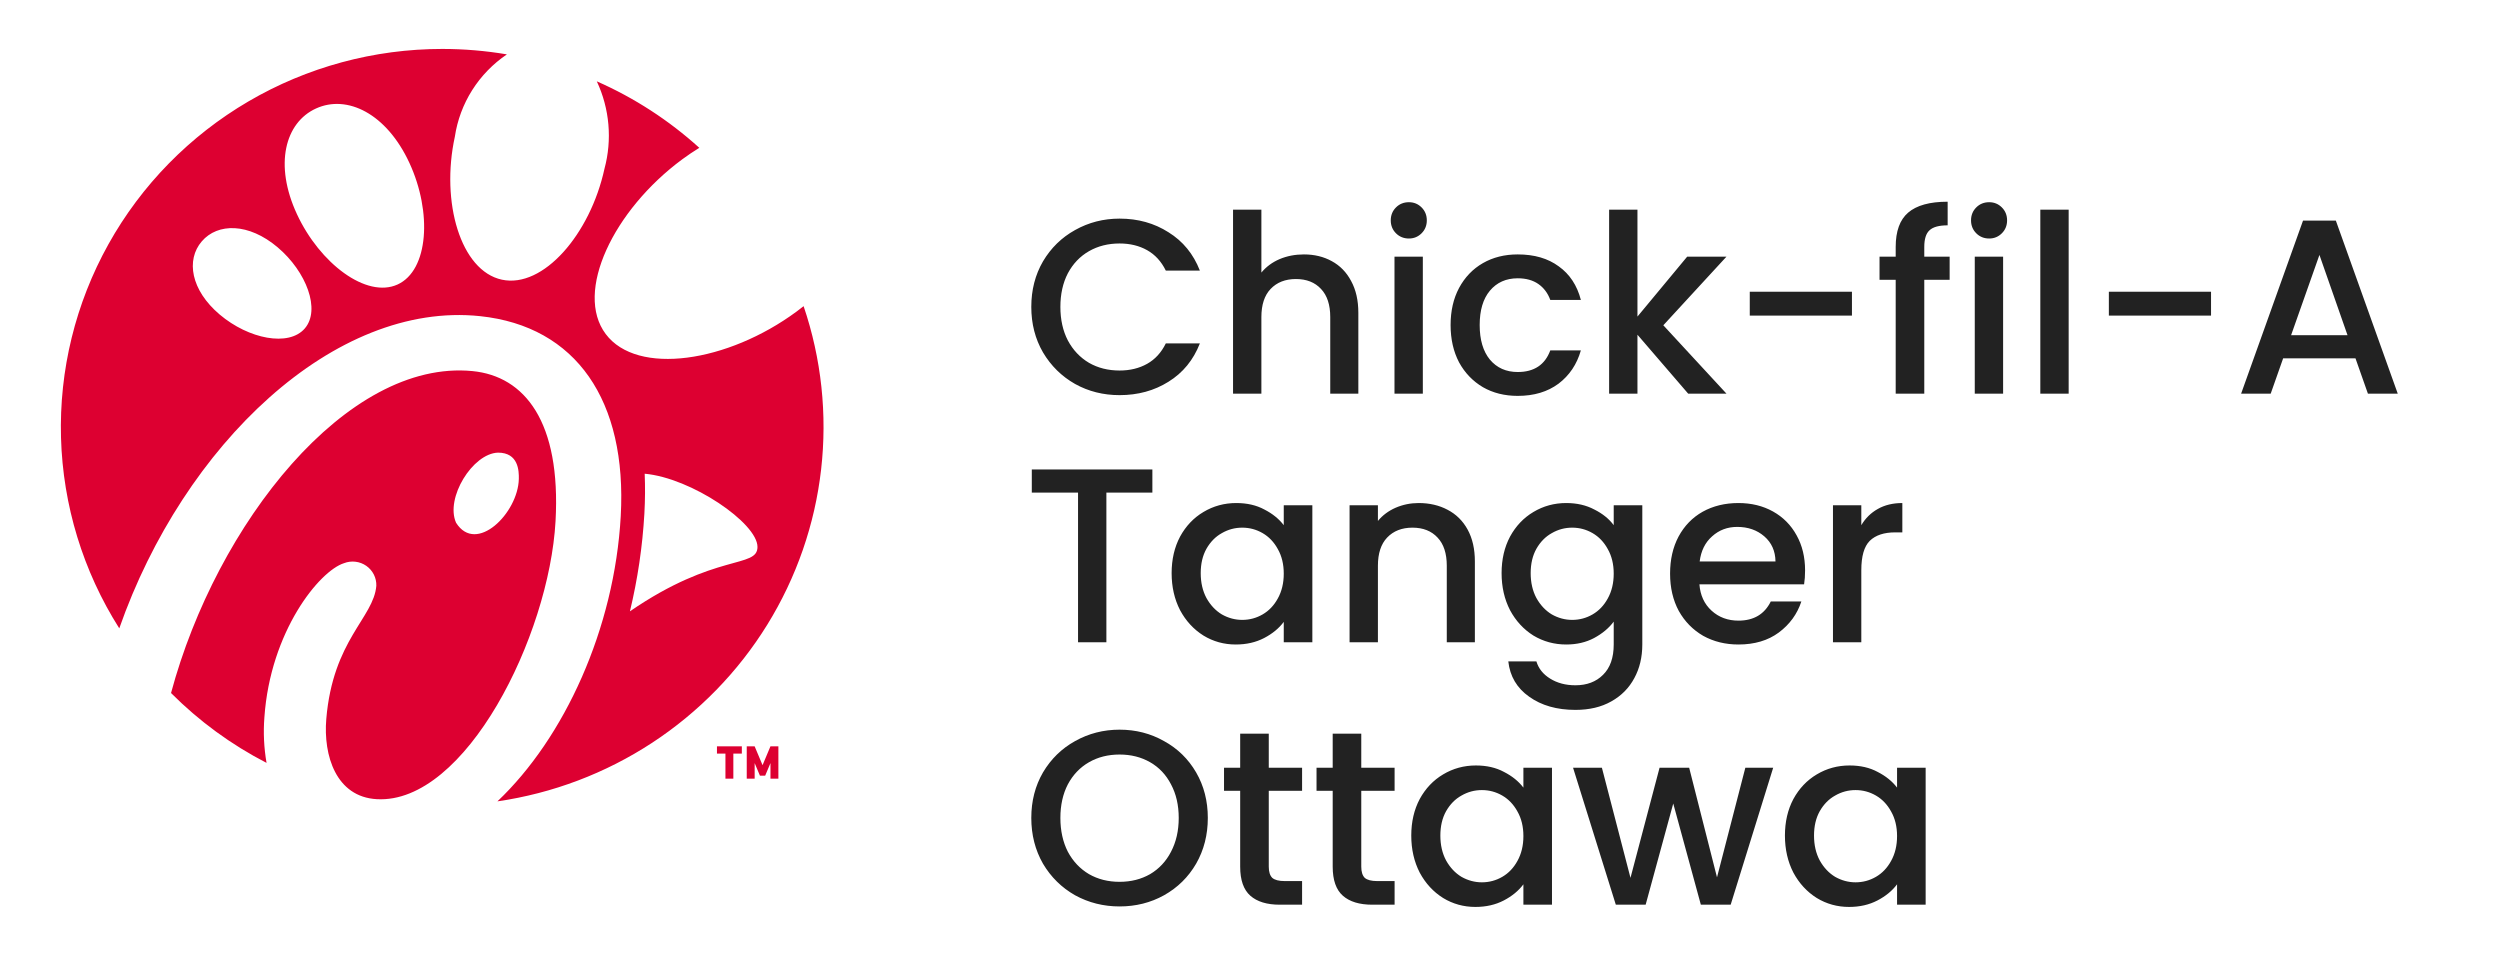
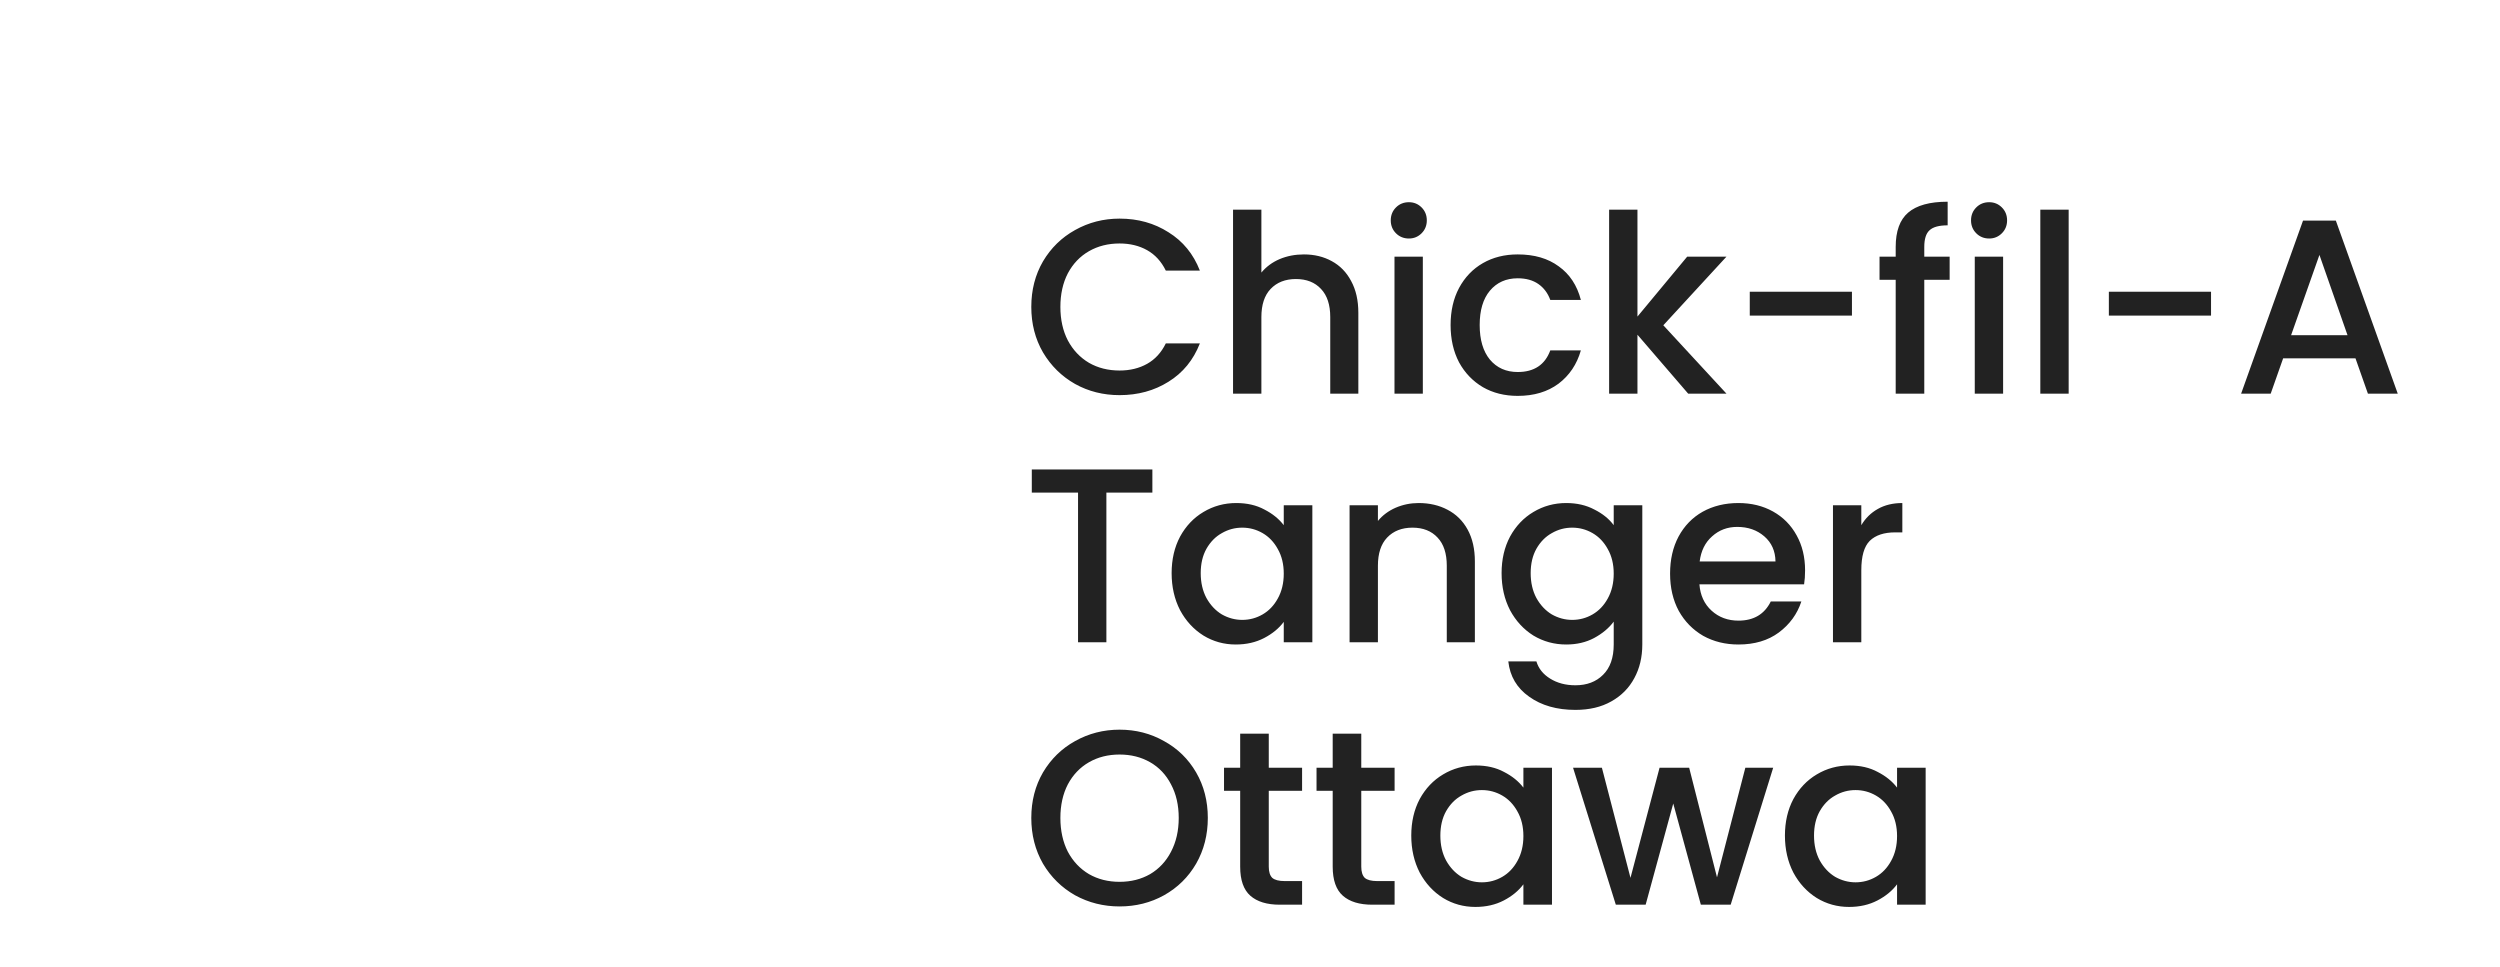
<svg xmlns="http://www.w3.org/2000/svg" width="181" height="70" viewBox="0 0 181 70" fill="none">
-   <path d="M57.676 22.554C57.849 22.426 58.017 22.297 58.181 22.166C59.471 25.968 59.904 30.004 59.449 33.989C58.994 37.975 57.662 41.813 55.548 45.232C53.434 48.652 50.588 51.569 47.213 53.779C43.837 55.988 40.014 57.436 36.013 58.019C40.862 53.426 44.489 45.518 44.942 37.365C45.407 29.015 41.724 23.625 34.764 22.89C24.236 21.78 13.304 32.169 8.635 45.492C6.011 41.349 4.555 36.583 4.417 31.692C4.279 26.801 5.466 21.962 7.852 17.68C10.239 13.398 13.739 9.828 17.989 7.341C22.238 4.855 27.082 3.544 32.016 3.543C33.585 3.543 35.152 3.675 36.699 3.937C35.691 4.619 34.835 5.5 34.186 6.526C33.538 7.551 33.11 8.699 32.931 9.897C31.898 14.634 33.347 19.608 36.339 20.249C39.33 20.89 42.731 16.958 43.763 12.221C44.332 10.111 44.136 7.869 43.208 5.888C45.927 7.086 48.433 8.712 50.63 10.702C50.208 10.961 49.798 11.238 49.4 11.531C44.412 15.214 41.57 21.142 43.855 24.185C46.14 27.228 52.688 26.237 57.676 22.554ZM22.068 23.779C23.225 22.433 22.194 19.674 20.098 17.903C18.003 16.133 15.766 16.13 14.609 17.474C13.452 18.819 13.815 21.005 15.91 22.777C18.005 24.548 20.913 25.124 22.068 23.779ZM28.783 20.598C31.031 19.574 31.299 15.375 29.641 11.794C27.983 8.214 25.13 6.829 22.881 7.853C20.633 8.876 19.837 11.924 21.497 15.502C23.156 19.08 26.533 21.621 28.783 20.598ZM45.607 44.26C51.809 39.999 54.843 41.165 54.842 39.597C54.84 37.871 50.054 34.602 46.675 34.297C46.715 35.228 46.708 36.191 46.653 37.188C46.516 39.571 46.166 41.938 45.607 44.26ZM19.142 51.936C19.056 53.037 19.109 54.145 19.298 55.233C16.742 53.914 14.409 52.208 12.383 50.175C15.68 37.911 25.12 25.99 34.199 26.866C37.998 27.234 40.621 30.543 40.221 37.735C39.758 46.061 33.697 58.211 27.287 57.861C24.327 57.699 23.401 54.702 23.623 52.054C24.107 46.315 27.052 44.736 27.246 42.412C27.255 42.13 27.194 41.851 27.067 41.599C26.94 41.346 26.752 41.129 26.52 40.967C26.288 40.805 26.018 40.702 25.736 40.669C25.454 40.635 25.168 40.672 24.903 40.775C23.119 41.34 19.571 45.717 19.142 51.936ZM36.055 32.771C34.213 32.83 32.225 36.066 33.018 37.845C34.475 40.166 37.513 37.145 37.563 34.673C37.576 34.089 37.537 32.77 36.055 32.771ZM54.064 54.033H54.636L55.209 55.399L55.781 54.033H56.355V56.377H55.782V55.247L55.398 56.16H55.02L54.637 55.247V56.377H54.064V54.033ZM51.908 54.033H53.709V54.561H53.094V56.377H52.522V54.561H51.908V54.033Z" fill="#DD0031" />
  <path d="M74.666 22.218C74.666 20.994 74.948 19.896 75.512 18.924C76.088 17.952 76.862 17.196 77.834 16.656C78.818 16.104 79.892 15.828 81.056 15.828C82.388 15.828 83.57 16.158 84.602 16.818C85.646 17.466 86.402 18.39 86.87 19.59H84.404C84.08 18.93 83.63 18.438 83.054 18.114C82.478 17.79 81.812 17.628 81.056 17.628C80.228 17.628 79.49 17.814 78.842 18.186C78.194 18.558 77.684 19.092 77.312 19.788C76.952 20.484 76.772 21.294 76.772 22.218C76.772 23.142 76.952 23.952 77.312 24.648C77.684 25.344 78.194 25.884 78.842 26.268C79.49 26.64 80.228 26.826 81.056 26.826C81.812 26.826 82.478 26.664 83.054 26.34C83.63 26.016 84.08 25.524 84.404 24.864H86.87C86.402 26.064 85.646 26.988 84.602 27.636C83.57 28.284 82.388 28.608 81.056 28.608C79.88 28.608 78.806 28.338 77.834 27.798C76.862 27.246 76.088 26.484 75.512 25.512C74.948 24.54 74.666 23.442 74.666 22.218ZM94.402 18.42C95.158 18.42 95.83 18.582 96.418 18.906C97.018 19.23 97.486 19.71 97.822 20.346C98.17 20.982 98.344 21.75 98.344 22.65V28.5H96.31V22.956C96.31 22.068 96.088 21.39 95.644 20.922C95.2 20.442 94.594 20.202 93.826 20.202C93.058 20.202 92.446 20.442 91.99 20.922C91.546 21.39 91.324 22.068 91.324 22.956V28.5H89.272V15.18H91.324V19.734C91.672 19.314 92.11 18.99 92.638 18.762C93.178 18.534 93.766 18.42 94.402 18.42ZM102.005 17.268C101.633 17.268 101.321 17.142 101.069 16.89C100.817 16.638 100.691 16.326 100.691 15.954C100.691 15.582 100.817 15.27 101.069 15.018C101.321 14.766 101.633 14.64 102.005 14.64C102.365 14.64 102.671 14.766 102.923 15.018C103.175 15.27 103.301 15.582 103.301 15.954C103.301 16.326 103.175 16.638 102.923 16.89C102.671 17.142 102.365 17.268 102.005 17.268ZM103.013 18.582V28.5H100.961V18.582H103.013ZM105.023 23.532C105.023 22.512 105.227 21.618 105.635 20.85C106.055 20.07 106.631 19.47 107.363 19.05C108.095 18.63 108.935 18.42 109.883 18.42C111.083 18.42 112.073 18.708 112.853 19.284C113.645 19.848 114.179 20.658 114.455 21.714H112.241C112.061 21.222 111.773 20.838 111.377 20.562C110.981 20.286 110.483 20.148 109.883 20.148C109.043 20.148 108.371 20.448 107.867 21.048C107.375 21.636 107.129 22.464 107.129 23.532C107.129 24.6 107.375 25.434 107.867 26.034C108.371 26.634 109.043 26.934 109.883 26.934C111.071 26.934 111.857 26.412 112.241 25.368H114.455C114.167 26.376 113.627 27.18 112.835 27.78C112.043 28.368 111.059 28.662 109.883 28.662C108.935 28.662 108.095 28.452 107.363 28.032C106.631 27.6 106.055 27 105.635 26.232C105.227 25.452 105.023 24.552 105.023 23.532ZM120.424 23.55L124.996 28.5H122.224L118.552 24.234V28.5H116.5V15.18H118.552V22.92L122.152 18.582H124.996L120.424 23.55ZM134.081 21.12V22.848H126.683V21.12H134.081ZM141.154 20.256H139.318V28.5H137.248V20.256H136.078V18.582H137.248V17.88C137.248 16.74 137.548 15.912 138.148 15.396C138.76 14.868 139.714 14.604 141.01 14.604V16.314C140.386 16.314 139.948 16.434 139.696 16.674C139.444 16.902 139.318 17.304 139.318 17.88V18.582H141.154V20.256ZM144.017 17.268C143.645 17.268 143.333 17.142 143.081 16.89C142.829 16.638 142.703 16.326 142.703 15.954C142.703 15.582 142.829 15.27 143.081 15.018C143.333 14.766 143.645 14.64 144.017 14.64C144.377 14.64 144.683 14.766 144.935 15.018C145.187 15.27 145.313 15.582 145.313 15.954C145.313 16.326 145.187 16.638 144.935 16.89C144.683 17.142 144.377 17.268 144.017 17.268ZM145.025 18.582V28.5H142.973V18.582H145.025ZM149.771 15.18V28.5H147.719V15.18H149.771ZM160.079 21.12V22.848H152.681V21.12H160.079ZM170.537 25.944H165.299L164.399 28.5H162.257L166.739 15.972H169.115L173.597 28.5H171.437L170.537 25.944ZM169.961 24.27L167.927 18.456L165.875 24.27H169.961ZM83.432 33.99V35.664H80.102L80.102 46.5H78.05L78.05 35.664H74.702V33.99H83.432ZM84.826 41.496C84.826 40.5 85.03 39.618 85.438 38.85C85.858 38.082 86.422 37.488 87.13 37.068C87.85 36.636 88.642 36.42 89.506 36.42C90.286 36.42 90.964 36.576 91.54 36.888C92.128 37.188 92.596 37.566 92.944 38.022V36.582H95.014L95.014 46.5H92.944V45.024C92.596 45.492 92.122 45.882 91.522 46.194C90.922 46.506 90.238 46.662 89.47 46.662C88.618 46.662 87.838 46.446 87.13 46.014C86.422 45.57 85.858 44.958 85.438 44.178C85.03 43.386 84.826 42.492 84.826 41.496ZM92.944 41.532C92.944 40.848 92.8 40.254 92.512 39.75C92.236 39.246 91.87 38.862 91.414 38.598C90.958 38.334 90.466 38.202 89.938 38.202C89.41 38.202 88.918 38.334 88.462 38.598C88.006 38.85 87.634 39.228 87.346 39.732C87.07 40.224 86.932 40.812 86.932 41.496C86.932 42.18 87.07 42.78 87.346 43.296C87.634 43.812 88.006 44.208 88.462 44.484C88.93 44.748 89.422 44.88 89.938 44.88C90.466 44.88 90.958 44.748 91.414 44.484C91.87 44.22 92.236 43.836 92.512 43.332C92.8 42.816 92.944 42.216 92.944 41.532ZM102.713 36.42C103.493 36.42 104.189 36.582 104.801 36.906C105.425 37.23 105.911 37.71 106.259 38.346C106.607 38.982 106.781 39.75 106.781 40.65V46.5H104.747L104.747 40.956C104.747 40.068 104.525 39.39 104.081 38.922C103.637 38.442 103.031 38.202 102.263 38.202C101.495 38.202 100.883 38.442 100.427 38.922C99.983 39.39 99.761 40.068 99.761 40.956L99.761 46.5H97.709L97.709 36.582H99.761V37.716C100.097 37.308 100.523 36.99 101.039 36.762C101.567 36.534 102.125 36.42 102.713 36.42ZM113.395 36.42C114.163 36.42 114.841 36.576 115.429 36.888C116.029 37.188 116.497 37.566 116.833 38.022V36.582H118.903V46.662C118.903 47.574 118.711 48.384 118.327 49.092C117.943 49.812 117.385 50.376 116.653 50.784C115.933 51.192 115.069 51.396 114.061 51.396C112.717 51.396 111.601 51.078 110.713 50.442C109.825 49.818 109.321 48.966 109.201 47.886H111.235C111.391 48.402 111.721 48.816 112.225 49.128C112.741 49.452 113.353 49.614 114.061 49.614C114.889 49.614 115.555 49.362 116.059 48.858C116.575 48.354 116.833 47.622 116.833 46.662V45.006C116.485 45.474 116.011 45.87 115.411 46.194C114.823 46.506 114.151 46.662 113.395 46.662C112.531 46.662 111.739 46.446 111.019 46.014C110.311 45.57 109.747 44.958 109.327 44.178C108.919 43.386 108.715 42.492 108.715 41.496C108.715 40.5 108.919 39.618 109.327 38.85C109.747 38.082 110.311 37.488 111.019 37.068C111.739 36.636 112.531 36.42 113.395 36.42ZM116.833 41.532C116.833 40.848 116.689 40.254 116.401 39.75C116.125 39.246 115.759 38.862 115.303 38.598C114.847 38.334 114.355 38.202 113.827 38.202C113.299 38.202 112.807 38.334 112.351 38.598C111.895 38.85 111.523 39.228 111.235 39.732C110.959 40.224 110.821 40.812 110.821 41.496C110.821 42.18 110.959 42.78 111.235 43.296C111.523 43.812 111.895 44.208 112.351 44.484C112.819 44.748 113.311 44.88 113.827 44.88C114.355 44.88 114.847 44.748 115.303 44.484C115.759 44.22 116.125 43.836 116.401 43.332C116.689 42.816 116.833 42.216 116.833 41.532ZM130.688 41.298C130.688 41.67 130.664 42.006 130.616 42.306H123.038C123.098 43.098 123.392 43.734 123.92 44.214C124.448 44.694 125.096 44.934 125.864 44.934C126.968 44.934 127.748 44.472 128.204 43.548H130.418C130.118 44.46 129.572 45.21 128.78 45.798C128 46.374 127.028 46.662 125.864 46.662C124.916 46.662 124.064 46.452 123.308 46.032C122.564 45.6 121.976 45 121.544 44.232C121.124 43.452 120.914 42.552 120.914 41.532C120.914 40.512 121.118 39.618 121.526 38.85C121.946 38.07 122.528 37.47 123.272 37.05C124.028 36.63 124.892 36.42 125.864 36.42C126.8 36.42 127.634 36.624 128.366 37.032C129.098 37.44 129.668 38.016 130.076 38.76C130.484 39.492 130.688 40.338 130.688 41.298ZM128.546 40.65C128.534 39.894 128.264 39.288 127.736 38.832C127.208 38.376 126.554 38.148 125.774 38.148C125.066 38.148 124.46 38.376 123.956 38.832C123.452 39.276 123.152 39.882 123.056 40.65H128.546ZM134.759 38.022C135.059 37.518 135.455 37.128 135.947 36.852C136.451 36.564 137.045 36.42 137.729 36.42V38.544H137.207C136.403 38.544 135.791 38.748 135.371 39.156C134.963 39.564 134.759 40.272 134.759 41.28V46.5H132.707V36.582H134.759V38.022ZM81.056 65.626C79.892 65.626 78.818 65.356 77.834 64.816C76.862 64.264 76.088 63.502 75.512 62.53C74.948 61.546 74.666 60.442 74.666 59.218C74.666 57.994 74.948 56.896 75.512 55.924C76.088 54.952 76.862 54.196 77.834 53.656C78.818 53.104 79.892 52.828 81.056 52.828C82.232 52.828 83.306 53.104 84.278 53.656C85.262 54.196 86.036 54.952 86.6 55.924C87.164 56.896 87.446 57.994 87.446 59.218C87.446 60.442 87.164 61.546 86.6 62.53C86.036 63.502 85.262 64.264 84.278 64.816C83.306 65.356 82.232 65.626 81.056 65.626ZM81.056 63.844C81.884 63.844 82.622 63.658 83.27 63.286C83.918 62.902 84.422 62.362 84.782 61.666C85.154 60.958 85.34 60.142 85.34 59.218C85.34 58.294 85.154 57.484 84.782 56.788C84.422 56.092 83.918 55.558 83.27 55.186C82.622 54.814 81.884 54.628 81.056 54.628C80.228 54.628 79.49 54.814 78.842 55.186C78.194 55.558 77.684 56.092 77.312 56.788C76.952 57.484 76.772 58.294 76.772 59.218C76.772 60.142 76.952 60.958 77.312 61.666C77.684 62.362 78.194 62.902 78.842 63.286C79.49 63.658 80.228 63.844 81.056 63.844ZM91.859 57.256V62.746C91.859 63.118 91.943 63.388 92.111 63.556C92.291 63.712 92.591 63.79 93.011 63.79H94.271V65.5H92.651C91.727 65.5 91.019 65.284 90.527 64.852C90.035 64.42 89.789 63.718 89.789 62.746V57.256H88.619V55.582H89.789V53.116H91.859V55.582H94.271V57.256H91.859ZM98.556 57.256V62.746C98.556 63.118 98.641 63.388 98.808 63.556C98.989 63.712 99.288 63.79 99.709 63.79H100.969V65.5H99.349C98.424 65.5 97.716 65.284 97.225 64.852C96.733 64.42 96.487 63.718 96.487 62.746V57.256H95.317V55.582H96.487V53.116H98.556V55.582H100.969V57.256H98.556ZM102.176 60.496C102.176 59.5 102.38 58.618 102.788 57.85C103.208 57.082 103.772 56.488 104.48 56.068C105.2 55.636 105.992 55.42 106.856 55.42C107.636 55.42 108.314 55.576 108.89 55.888C109.478 56.188 109.946 56.566 110.294 57.022V55.582H112.364V65.5H110.294V64.024C109.946 64.492 109.472 64.882 108.872 65.194C108.272 65.506 107.588 65.662 106.82 65.662C105.968 65.662 105.188 65.446 104.48 65.014C103.772 64.57 103.208 63.958 102.788 63.178C102.38 62.386 102.176 61.492 102.176 60.496ZM110.294 60.532C110.294 59.848 110.15 59.254 109.862 58.75C109.586 58.246 109.22 57.862 108.764 57.598C108.308 57.334 107.816 57.202 107.288 57.202C106.76 57.202 106.268 57.334 105.812 57.598C105.356 57.85 104.984 58.228 104.696 58.732C104.42 59.224 104.282 59.812 104.282 60.496C104.282 61.18 104.42 61.78 104.696 62.296C104.984 62.812 105.356 63.208 105.812 63.484C106.28 63.748 106.772 63.88 107.288 63.88C107.816 63.88 108.308 63.748 108.764 63.484C109.22 63.22 109.586 62.836 109.862 62.332C110.15 61.816 110.294 61.216 110.294 60.532ZM128.379 55.582L125.301 65.5H123.141L121.143 58.174L119.145 65.5H116.985L113.889 55.582H115.977L118.047 63.556L120.153 55.582H122.295L124.311 63.52L126.363 55.582H128.379ZM129.229 60.496C129.229 59.5 129.433 58.618 129.841 57.85C130.261 57.082 130.825 56.488 131.533 56.068C132.253 55.636 133.045 55.42 133.909 55.42C134.689 55.42 135.367 55.576 135.943 55.888C136.531 56.188 136.999 56.566 137.347 57.022V55.582H139.417V65.5H137.347V64.024C136.999 64.492 136.525 64.882 135.925 65.194C135.325 65.506 134.641 65.662 133.873 65.662C133.021 65.662 132.241 65.446 131.533 65.014C130.825 64.57 130.261 63.958 129.841 63.178C129.433 62.386 129.229 61.492 129.229 60.496ZM137.347 60.532C137.347 59.848 137.203 59.254 136.915 58.75C136.639 58.246 136.273 57.862 135.817 57.598C135.361 57.334 134.869 57.202 134.341 57.202C133.813 57.202 133.321 57.334 132.865 57.598C132.409 57.85 132.037 58.228 131.749 58.732C131.473 59.224 131.335 59.812 131.335 60.496C131.335 61.18 131.473 61.78 131.749 62.296C132.037 62.812 132.409 63.208 132.865 63.484C133.333 63.748 133.825 63.88 134.341 63.88C134.869 63.88 135.361 63.748 135.817 63.484C136.273 63.22 136.639 62.836 136.915 62.332C137.203 61.816 137.347 61.216 137.347 60.532Z" fill="#222222" />
</svg>